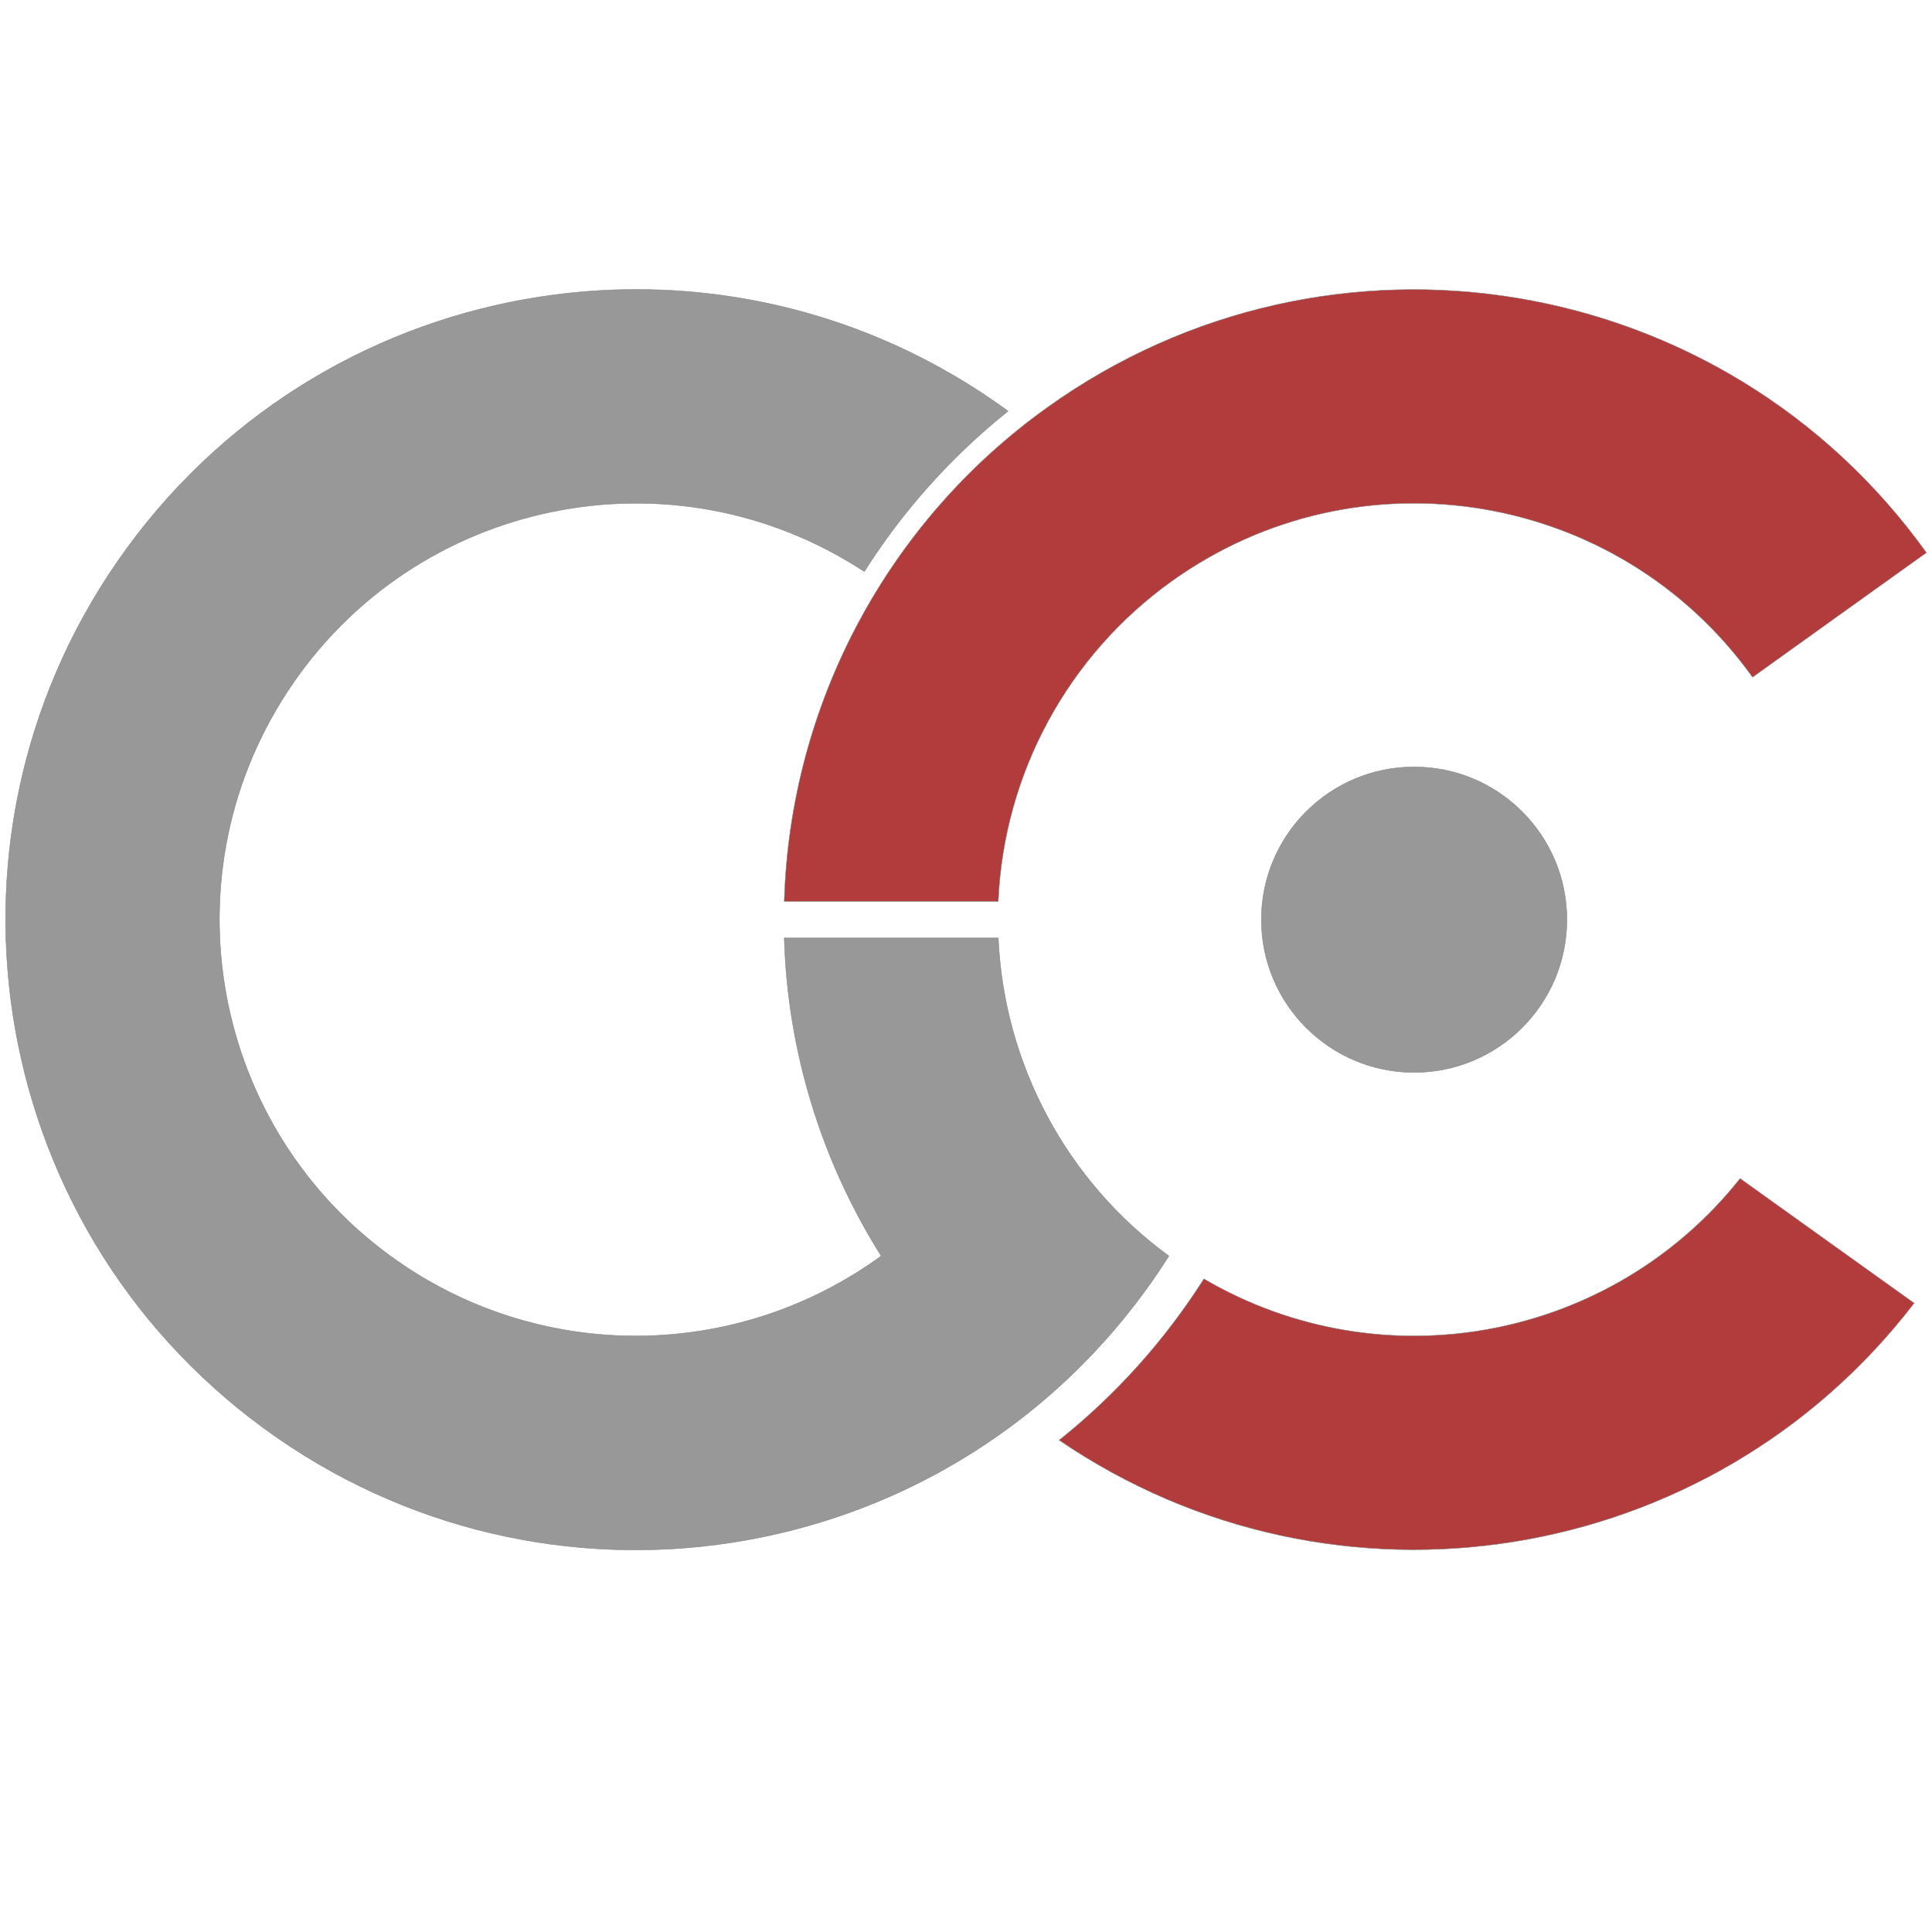
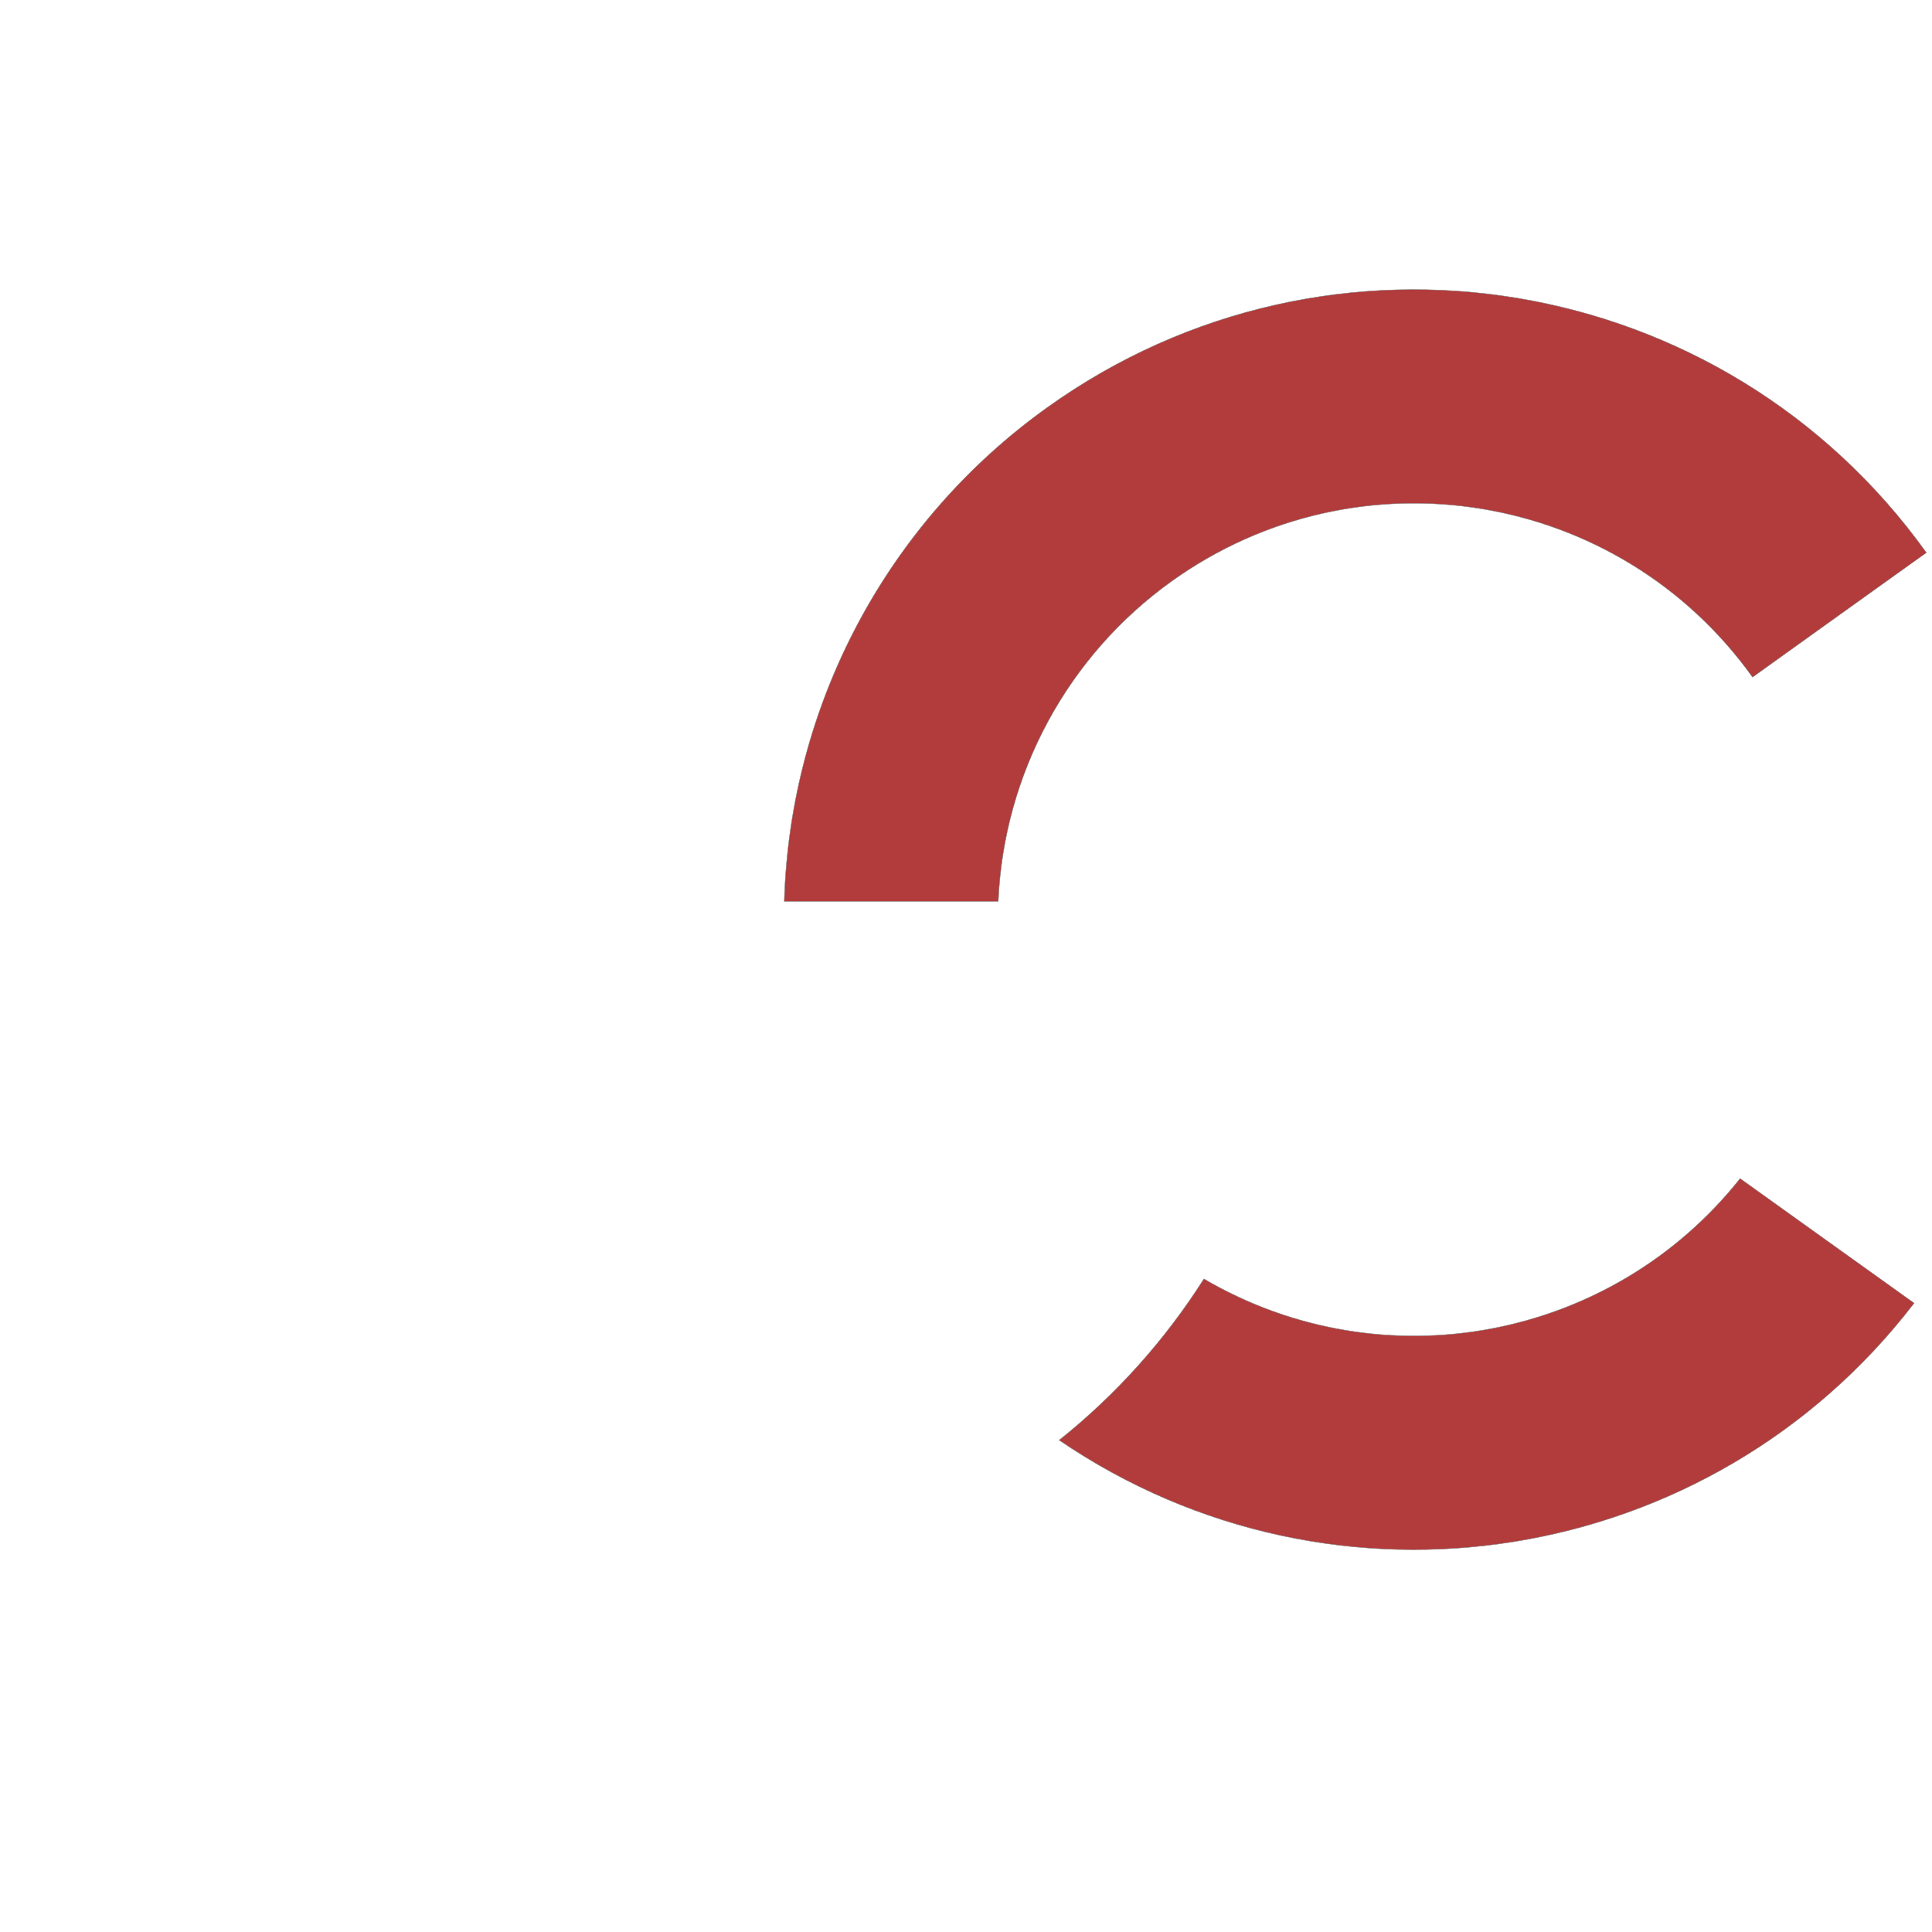
<svg xmlns="http://www.w3.org/2000/svg" version="1.1" id="Livello_1" x="0px" y="0px" viewBox="0 0 1180 1180" style="enable-background:new 0 0 1180 1180;" xml:space="preserve">
  <style type="text/css">
	.st0{display:none;}
	.st1{display:inline;}
	.st2{fill:none;stroke:#808080;stroke-width:0.255;stroke-linecap:round;stroke-linejoin:round;stroke-miterlimit:10;}
	.st3{fill:#B23B3B;stroke:#808080;stroke-width:0.255;stroke-linecap:round;stroke-linejoin:round;stroke-miterlimit:10;}
	.st4{fill:#989898;stroke:#808080;stroke-width:0.255;stroke-linecap:round;stroke-linejoin:round;stroke-miterlimit:10;}
</style>
  <g class="st0">
    <g class="st1">
	</g>
  </g>
  <g id="LINE_00000036936837166533508250000016472282949941150594_">
-     <line class="st2" x1="1169" y1="795.9" x2="1169.2" y2="796" />
-   </g>
+     </g>
  <g>
    <g id="ARC_00000154408623353845437810000015935860251473377465_">
      <path class="st3" d="M1062.8,719.8c-78.7,99.1-218.3,125.2-327.5,61.3c-23.8,37.5-53.7,70.8-88.4,98.5    c168.7,115,397.9,78.3,522.2-83.7C1169,795.9,1062.8,719.8,1062.8,719.8z" />
    </g>
  </g>
  <g>
    <g id="CIRCLE">
-       <circle class="st4" cx="863.7" cy="561.7" r="93.3" />
-     </g>
+       </g>
    <g id="LINE_00000063632640633337444000000013834791392140132002_">
-       <path class="st3" d="M1070.4,413.6C988.6,299.4,829.8,273.2,715.6,355c-63.4,45.4-102.5,117.5-105.9,195.5c0,0-130.7,0-130.7,0    c3.5-120.1,62.9-231.7,160.6-301.6c172.8-123.8,413.2-84.1,537,88.7C1176.5,337.5,1070.4,413.6,1070.4,413.6z" />
+       <path class="st3" d="M1070.4,413.6C988.6,299.4,829.8,273.2,715.6,355c-63.4,45.4-102.5,117.5-105.9,195.5c0,0-130.7,0-130.7,0    c3.5-120.1,62.9-231.7,160.6-301.6c172.8-123.8,413.2-84.1,537,88.7C1176.5,337.5,1070.4,413.6,1070.4,413.6" />
    </g>
    <g id="LINE_00000129205272740193254420000001559524399275247232_">
-       <path class="st4" d="M527.9,349.1c23.6-37.3,53.3-70.4,87.8-98c-171.5-125.5-412.3-88.3-537.9,83.3s-88.3,412.3,83.3,537.9    s412.3,88.3,537.9-83.3c5.2-7.1,10.2-14.4,14.9-21.9c-62.4-45.5-100.7-117-104.2-194.2c0,0-130.7,0-130.7,0    c2,68.9,22.5,135.9,59.2,194.2c-85.6,62.4-200.8,65.3-289.4,7.2c-117.4-77.1-150.1-234.7-73.1-352.1S410.4,272,527.9,349.1z" />
-     </g>
+       </g>
  </g>
</svg>